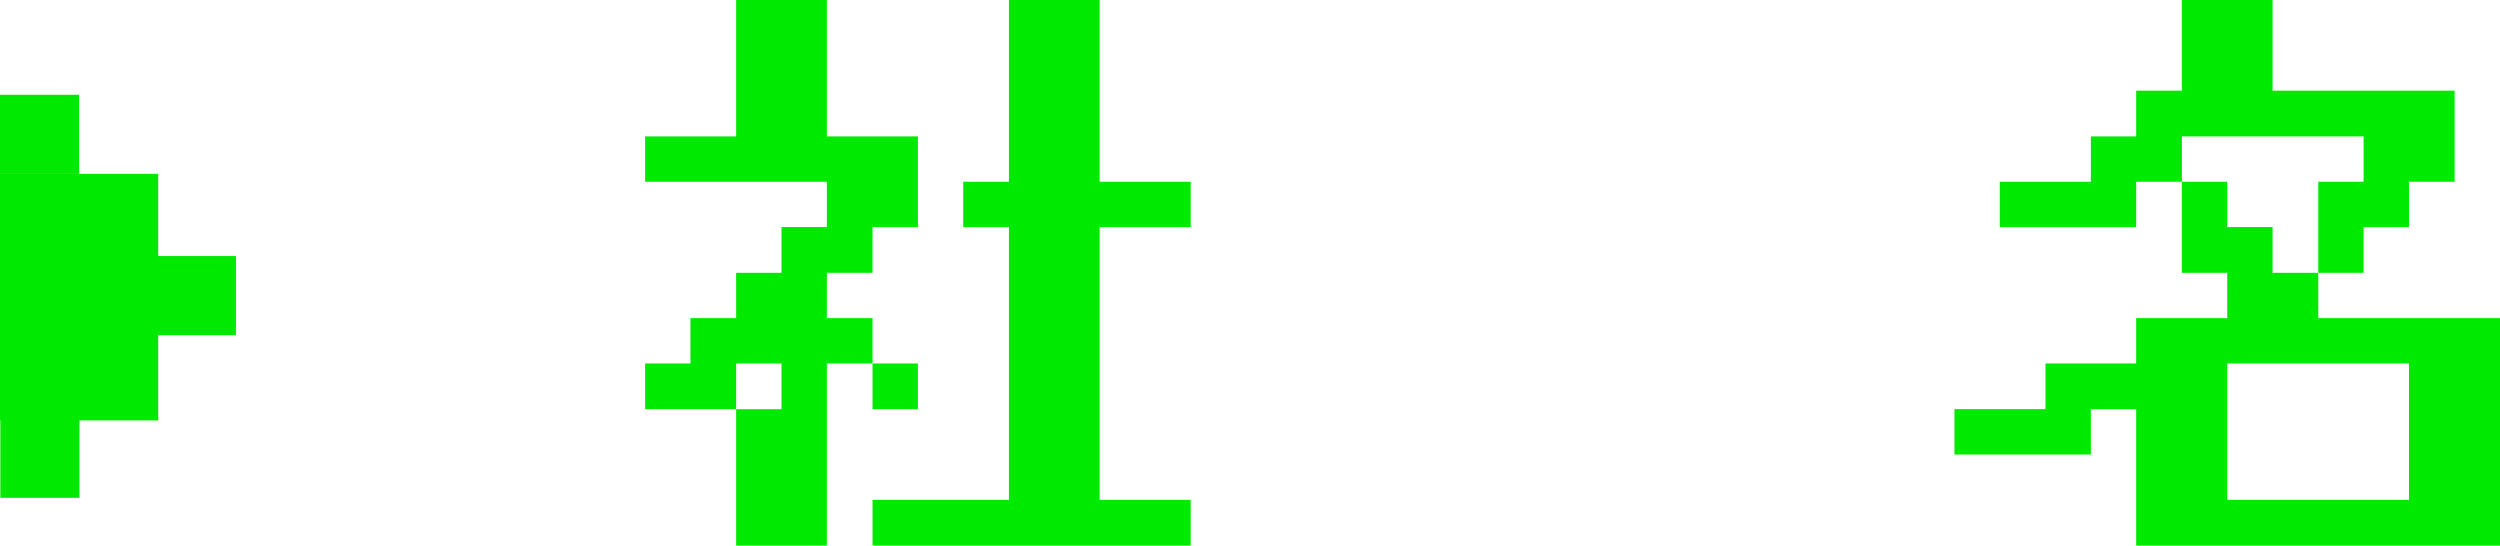
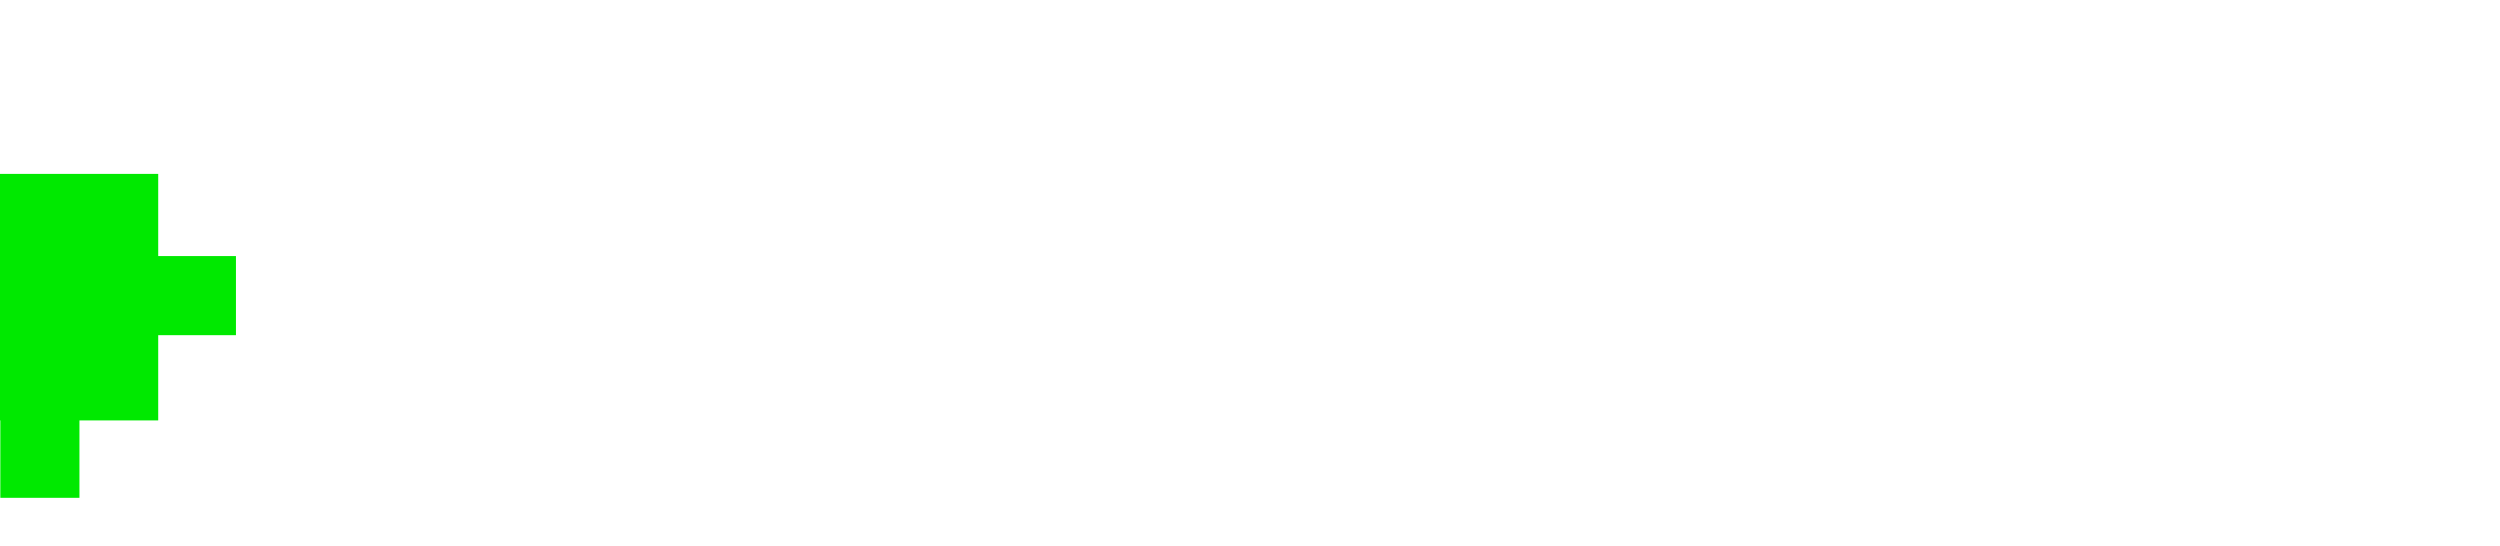
<svg xmlns="http://www.w3.org/2000/svg" id="_レイヤー_2" viewBox="0 0 73.32 16">
  <defs>
    <style>.cls-1{fill:#00e900}</style>
  </defs>
  <g id="_レイヤー_2-2">
-     <path class="cls-1" transform="rotate(90 1.16 3.94)" d="M0 2.78h2.32V5.1H0z" />
    <path class="cls-1" transform="rotate(-90 2.315 8.715)" d="M-1.3 6.4h7.23v4.64H-1.3z" />
    <path class="cls-1" transform="rotate(-90 1.165 13.435)" d="M0 12.28h2.32v2.32H0z" />
    <path class="cls-1" transform="rotate(-90 5.755 8.675)" d="M4.6 7.52h2.32v2.32H4.6z" />
-     <path class="cls-1" d="M18.92 12v-1.34h1.33V9.33h1.34V8h1.33V6.66h1.33V5.33h-5.33V4h2.67V0h2.66v4h2.67v2.66h-1.33V8h-1.34v1.33h1.34v1.33h1.33V12h-1.33v-1.34h-1.34V16h-2.66v-4h1.33v-1.34h-1.33V12h-2.67zm6.67 4v-1.34h4v-8h-1.34V5.33h1.34V0h2.66v5.33h2.67v1.33h-2.67v8h2.67V16h-9.33zm31.73-2.67V12h2.67v-1.34h2.66V9.33h2.67V8h-1.33V5.33h1.33v1.33h1.33V8h1.34v1.33h5.33V16H62.65v-4h-1.33v1.33h-4zm1.33-6.67V5.33h2.67V4h1.33V2.66h1.34V0h2.66v2.66h5.34v2.67h-1.34v1.33h-1.33V8h-1.33V5.33h1.33V4h-5.33v1.33h-1.34v1.33h-4zm6.67 8h5.33v-4h-5.33v4z" />
  </g>
</svg>